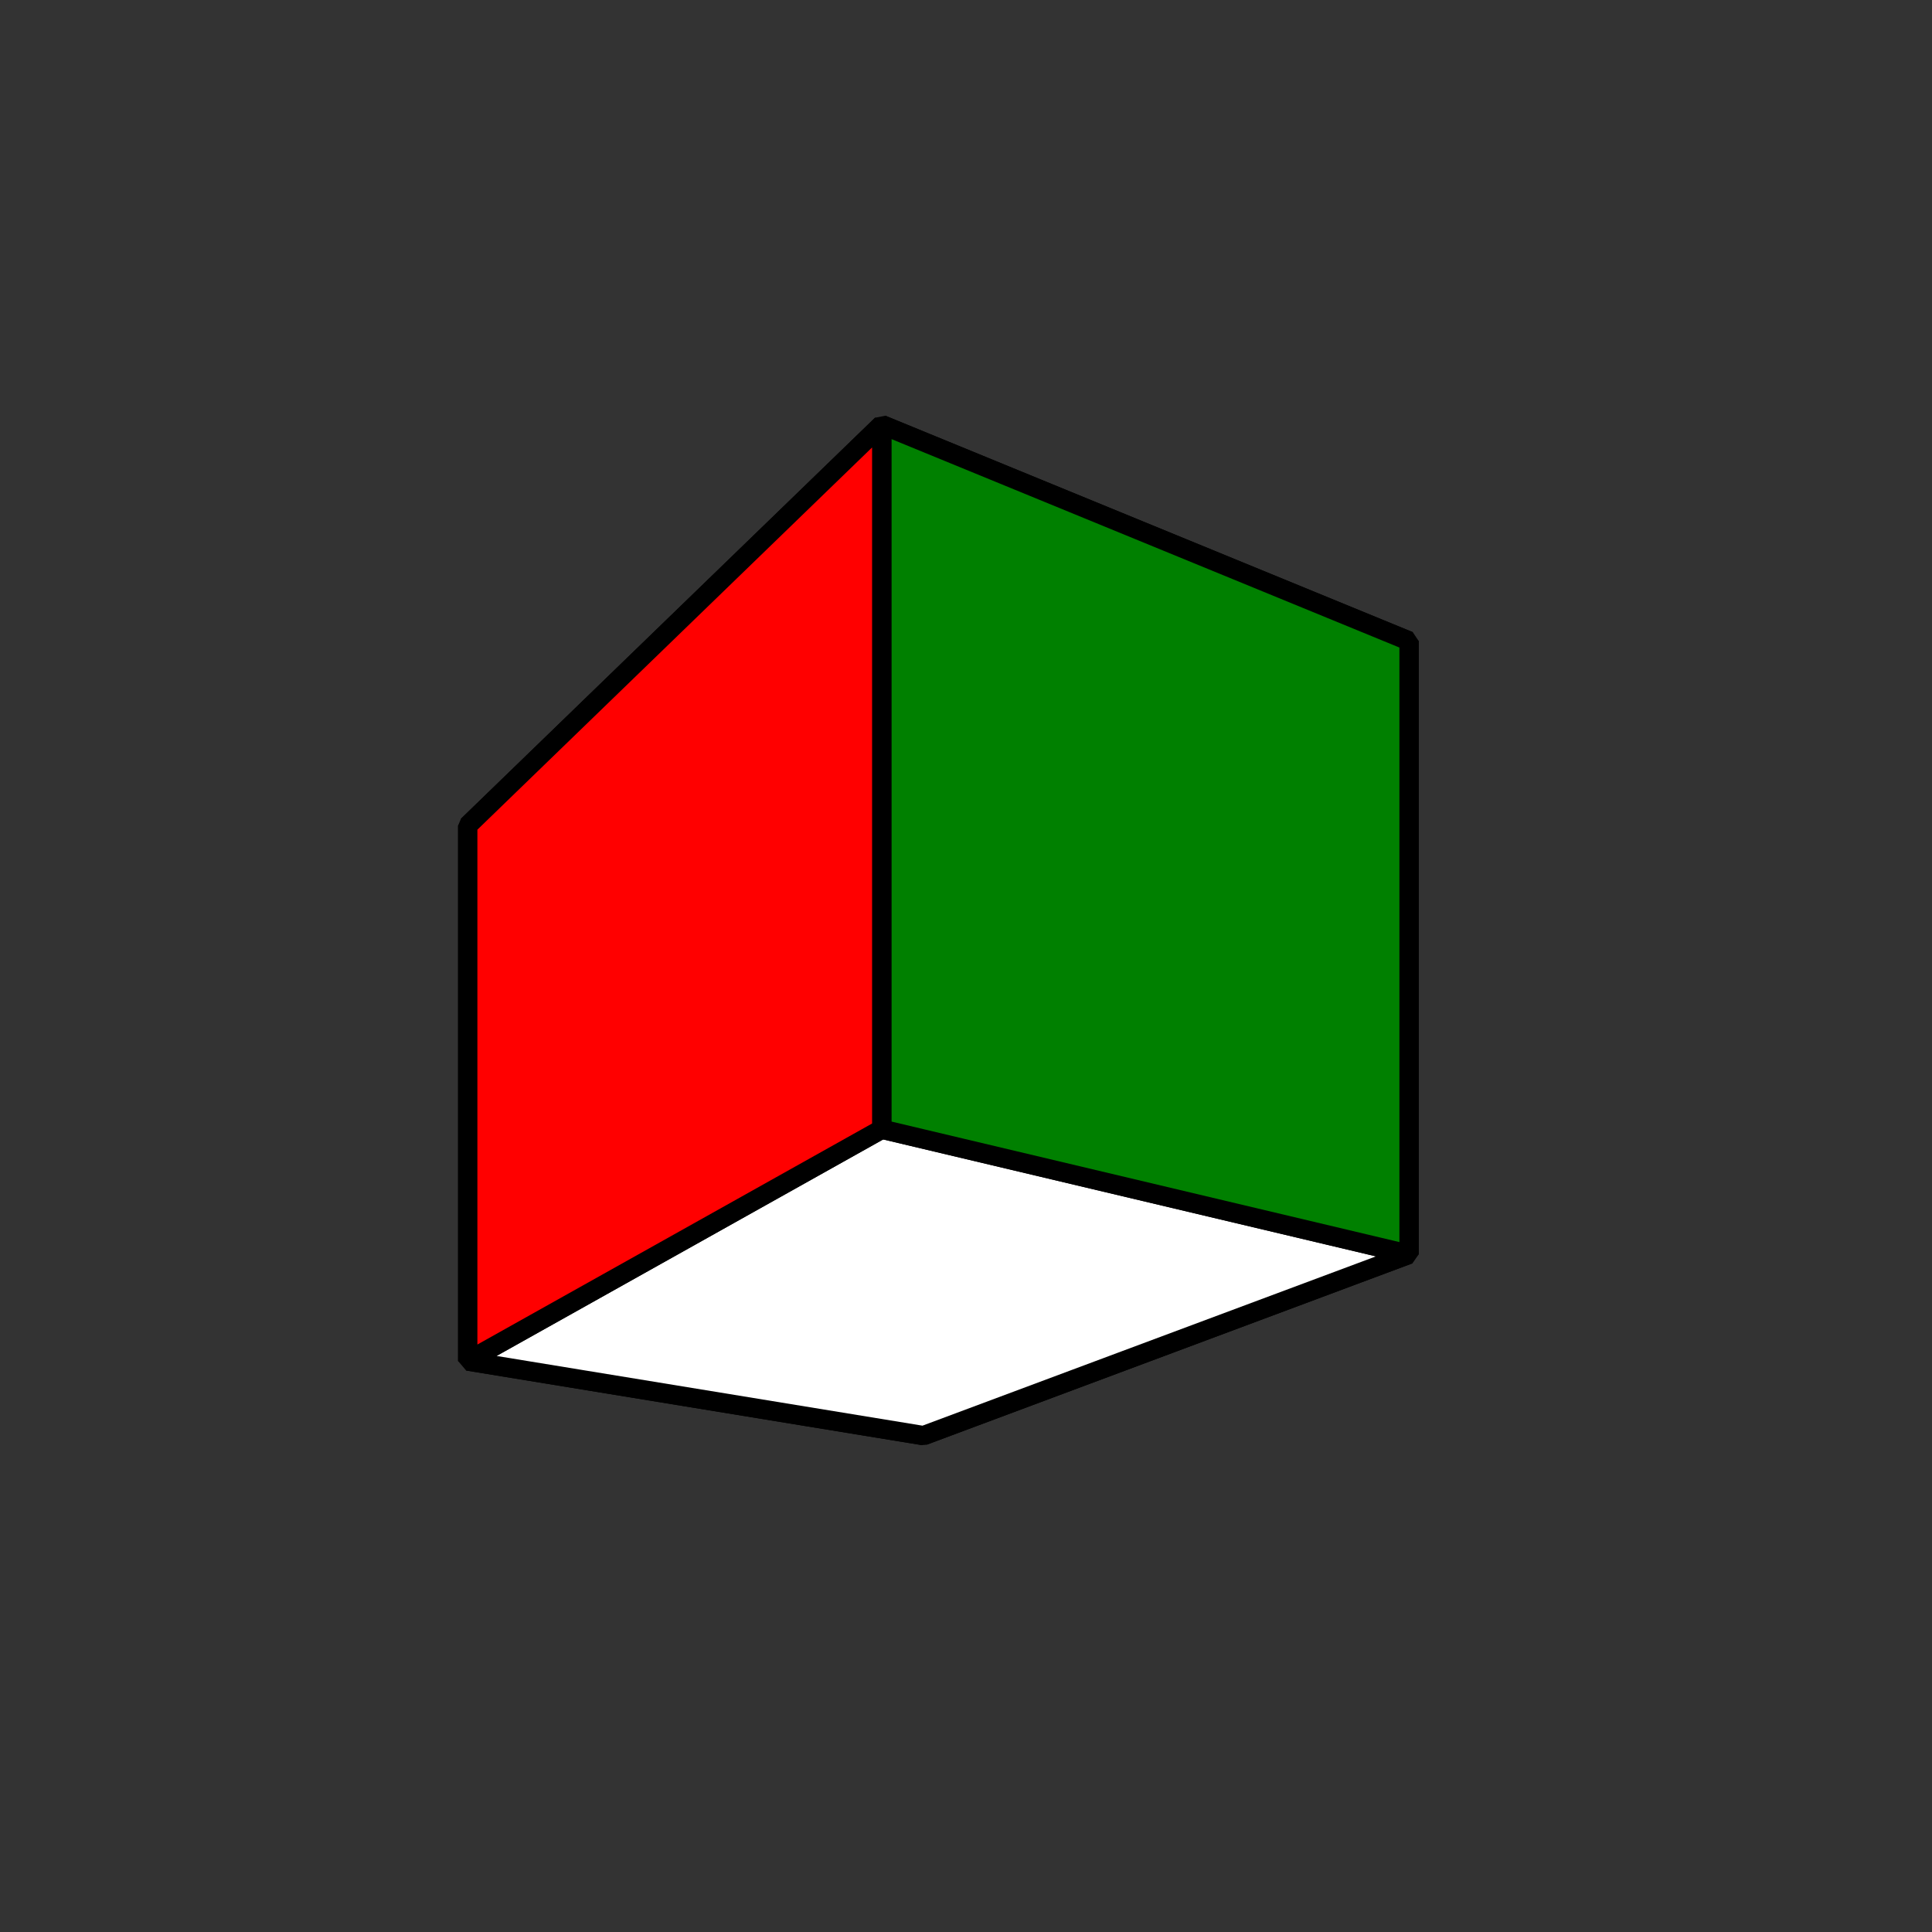
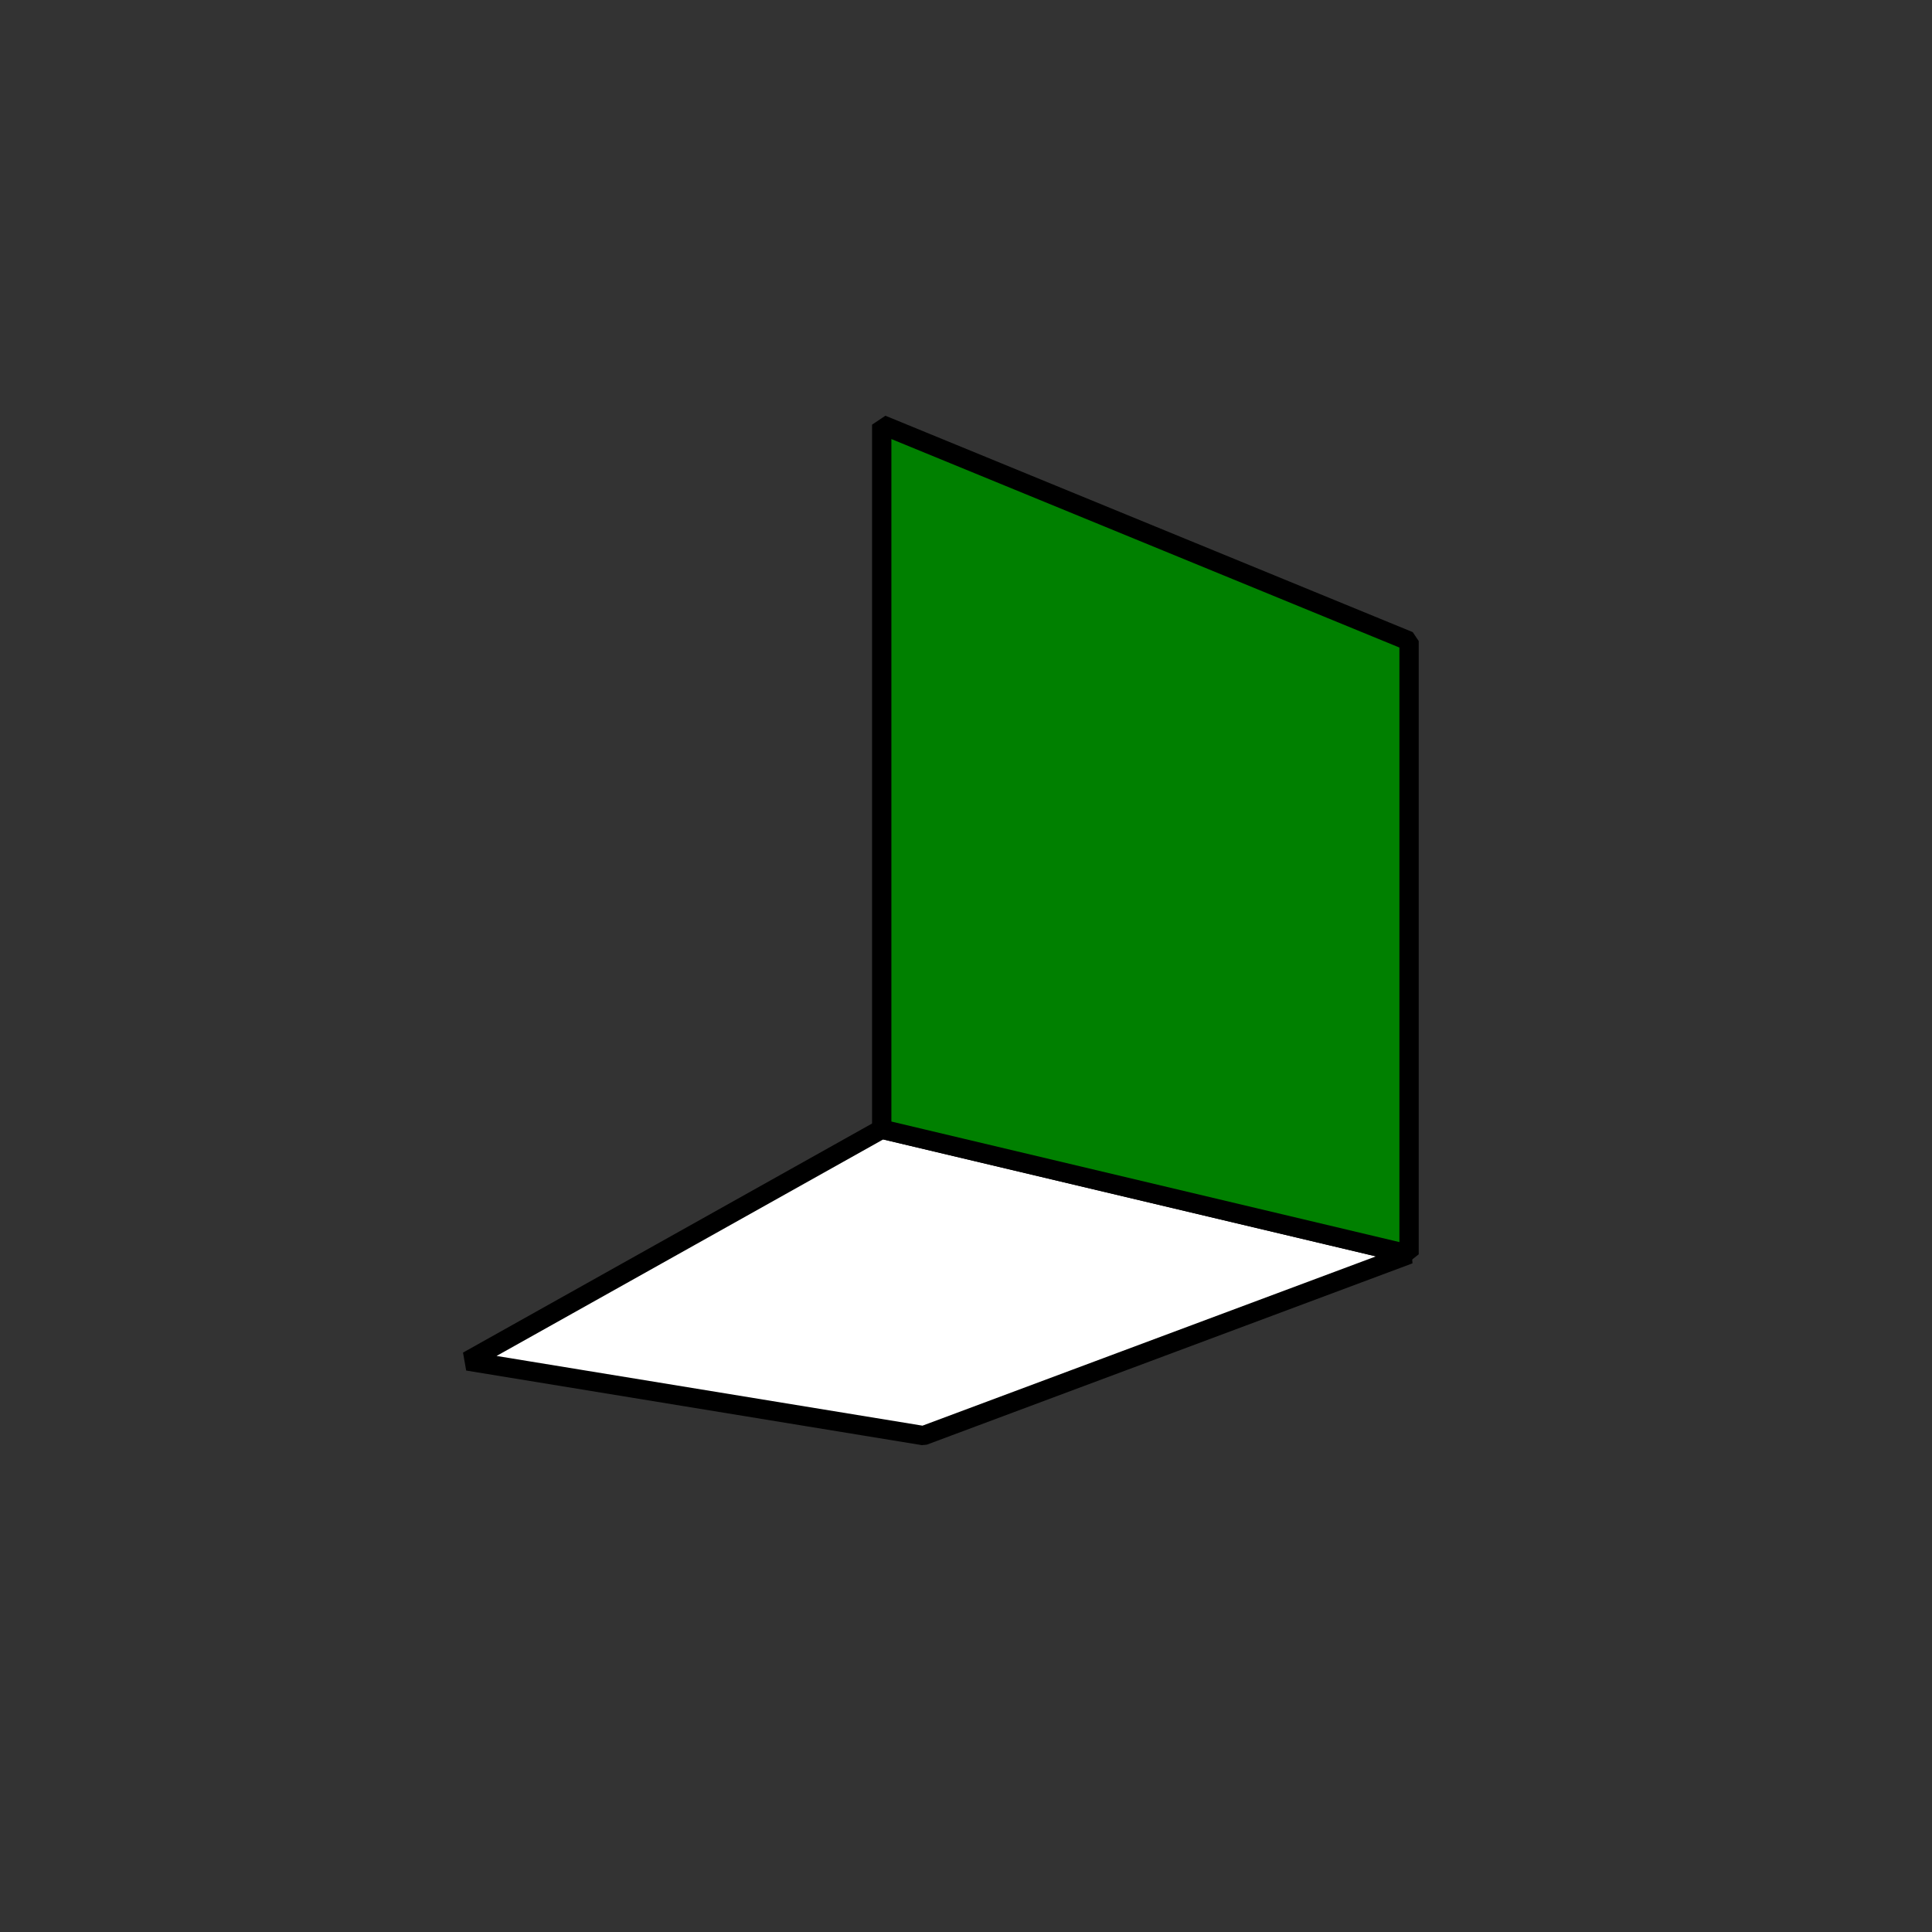
<svg xmlns="http://www.w3.org/2000/svg" xmlns:ns1="http://www.inkscape.org/namespaces/inkscape" xmlns:ns2="http://sodipodi.sourceforge.net/DTD/sodipodi-0.dtd" width="100" height="100" id="svg2" version="1.1" ns1:version="0.48.3.1 r9886" ns2:docname="s2_4.svg">
  <rect width="100%" height="100%" fill="#333333" stroke="none" />
  <defs id="defs4">
    <ns1:perspective ns2:type="inkscape:persp3d" ns1:vp_x="-43.647293 : -8.445474 : 1" ns1:vp_y="0 : 1000 : 0" ns1:vp_z="256.3527 : -8.445474 : 1" ns1:persp3d-origin="106.3527 : -41.778774 : 1" id="perspective8784" />
  </defs>
  <ns2:namedview id="base" pagecolor="#ffffff" bordercolor="#666666" borderopacity="1.0" ns1:pageopacity="0.0" ns1:pageshadow="2" ns1:zoom="1.4" ns1:cx="163.81743" ns1:cy="82.287471" ns1:document-units="px" ns1:current-layer="layer1" showgrid="false" ns1:window-width="1368" ns1:window-height="681" ns1:window-x="0" ns1:window-y="27" ns1:window-maximized="1" />
  <g ns1:label="Layer 1" ns1:groupmode="layer" id="layer1" transform="translate(0,-2004.724)">
    <g ns2:type="inkscape:box3d" style="fill:#ffffff;stroke:#000000;stroke-width:1;stroke-linecap:square;stroke-linejoin:bevel;stroke-miterlimit:4;stroke-opacity:1;stroke-dasharray:none" id="g8828" ns1:perspectiveID="#perspective8784" ns1:corner0="1.2105263 : 0.17859649 : 0 : 1" ns1:corner7="0.68 : 0.11733333 : 0.25 : 1">
-       <path ns2:type="inkscape:box3dside" id="path8840" style="fill:#ffffff;fill-rule:evenodd;stroke:#000000" ns1:box3dsidetype="11" d="m 47.797,2054.132 25.136,-16.228 0,31.742 -25.136,9.384 z" />
-       <path ns2:type="inkscape:box3dside" id="path8830" style="fill:#ffffff;fill-rule:evenodd;stroke:#000000" ns1:box3dsidetype="6" d="m 24.21,2047.456 0,27.714 23.587,3.861 0,-24.898 z" />
-       <path ns2:type="inkscape:box3dside" id="path8832" style="fill:#ffffff;fill-rule:evenodd;stroke:#000000" ns1:box3dsidetype="5" d="m 24.21,2047.456 21.429,-20.752 27.295,11.2 -25.136,16.228 z" />
      <path ns2:type="inkscape:box3dside" id="path8838" style="fill:#ffffff;fill-rule:evenodd;stroke:#000000" ns1:box3dsidetype="13" d="m 24.21,2075.17 21.429,-12 27.295,6.477 -25.136,9.384 z" />
      <path ns2:type="inkscape:box3dside" id="path8836" style="fill:#008000;fill-rule:evenodd;stroke:#000000" ns1:box3dsidetype="14" d="m 45.638,2026.704 0,36.466 27.295,6.477 0,-31.742 z" />
-       <path ns2:type="inkscape:box3dside" id="path8834" style="fill:#ff0000;fill-rule:evenodd;stroke:#000000" ns1:box3dsidetype="3" d="m 24.21,2047.456 21.429,-20.752 0,36.466 -21.429,12 z" />
    </g>
  </g>
</svg>